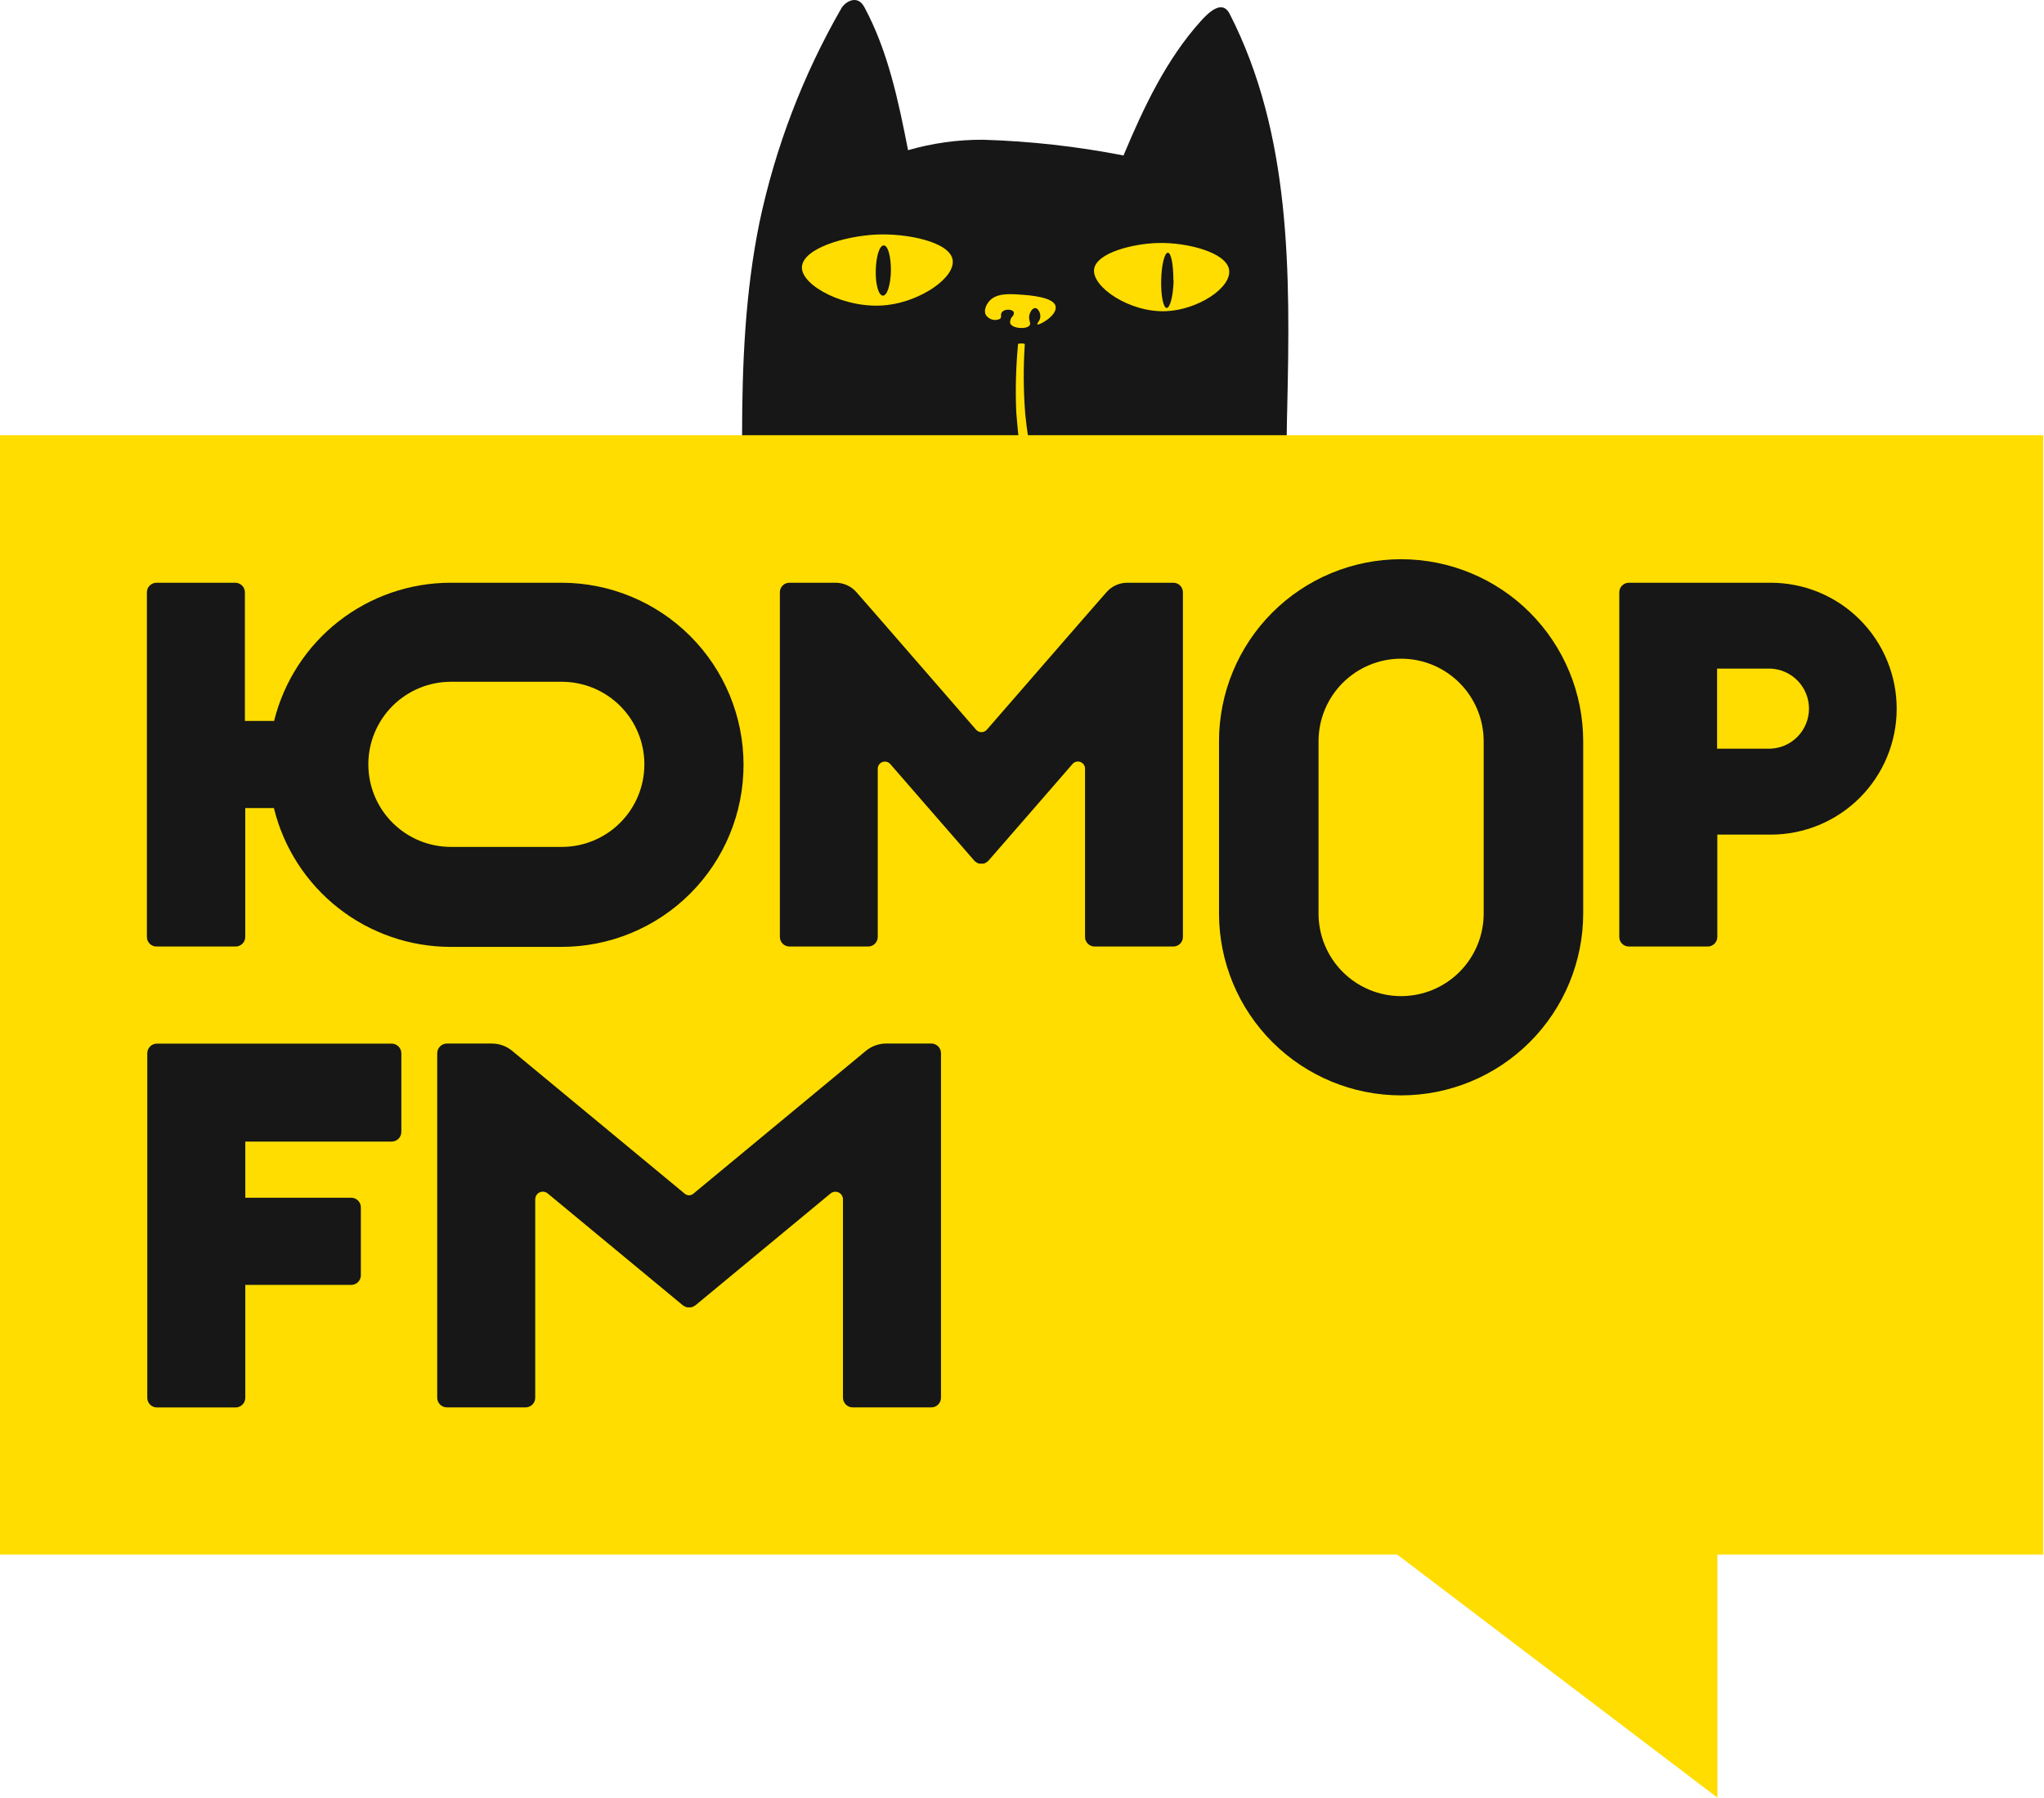
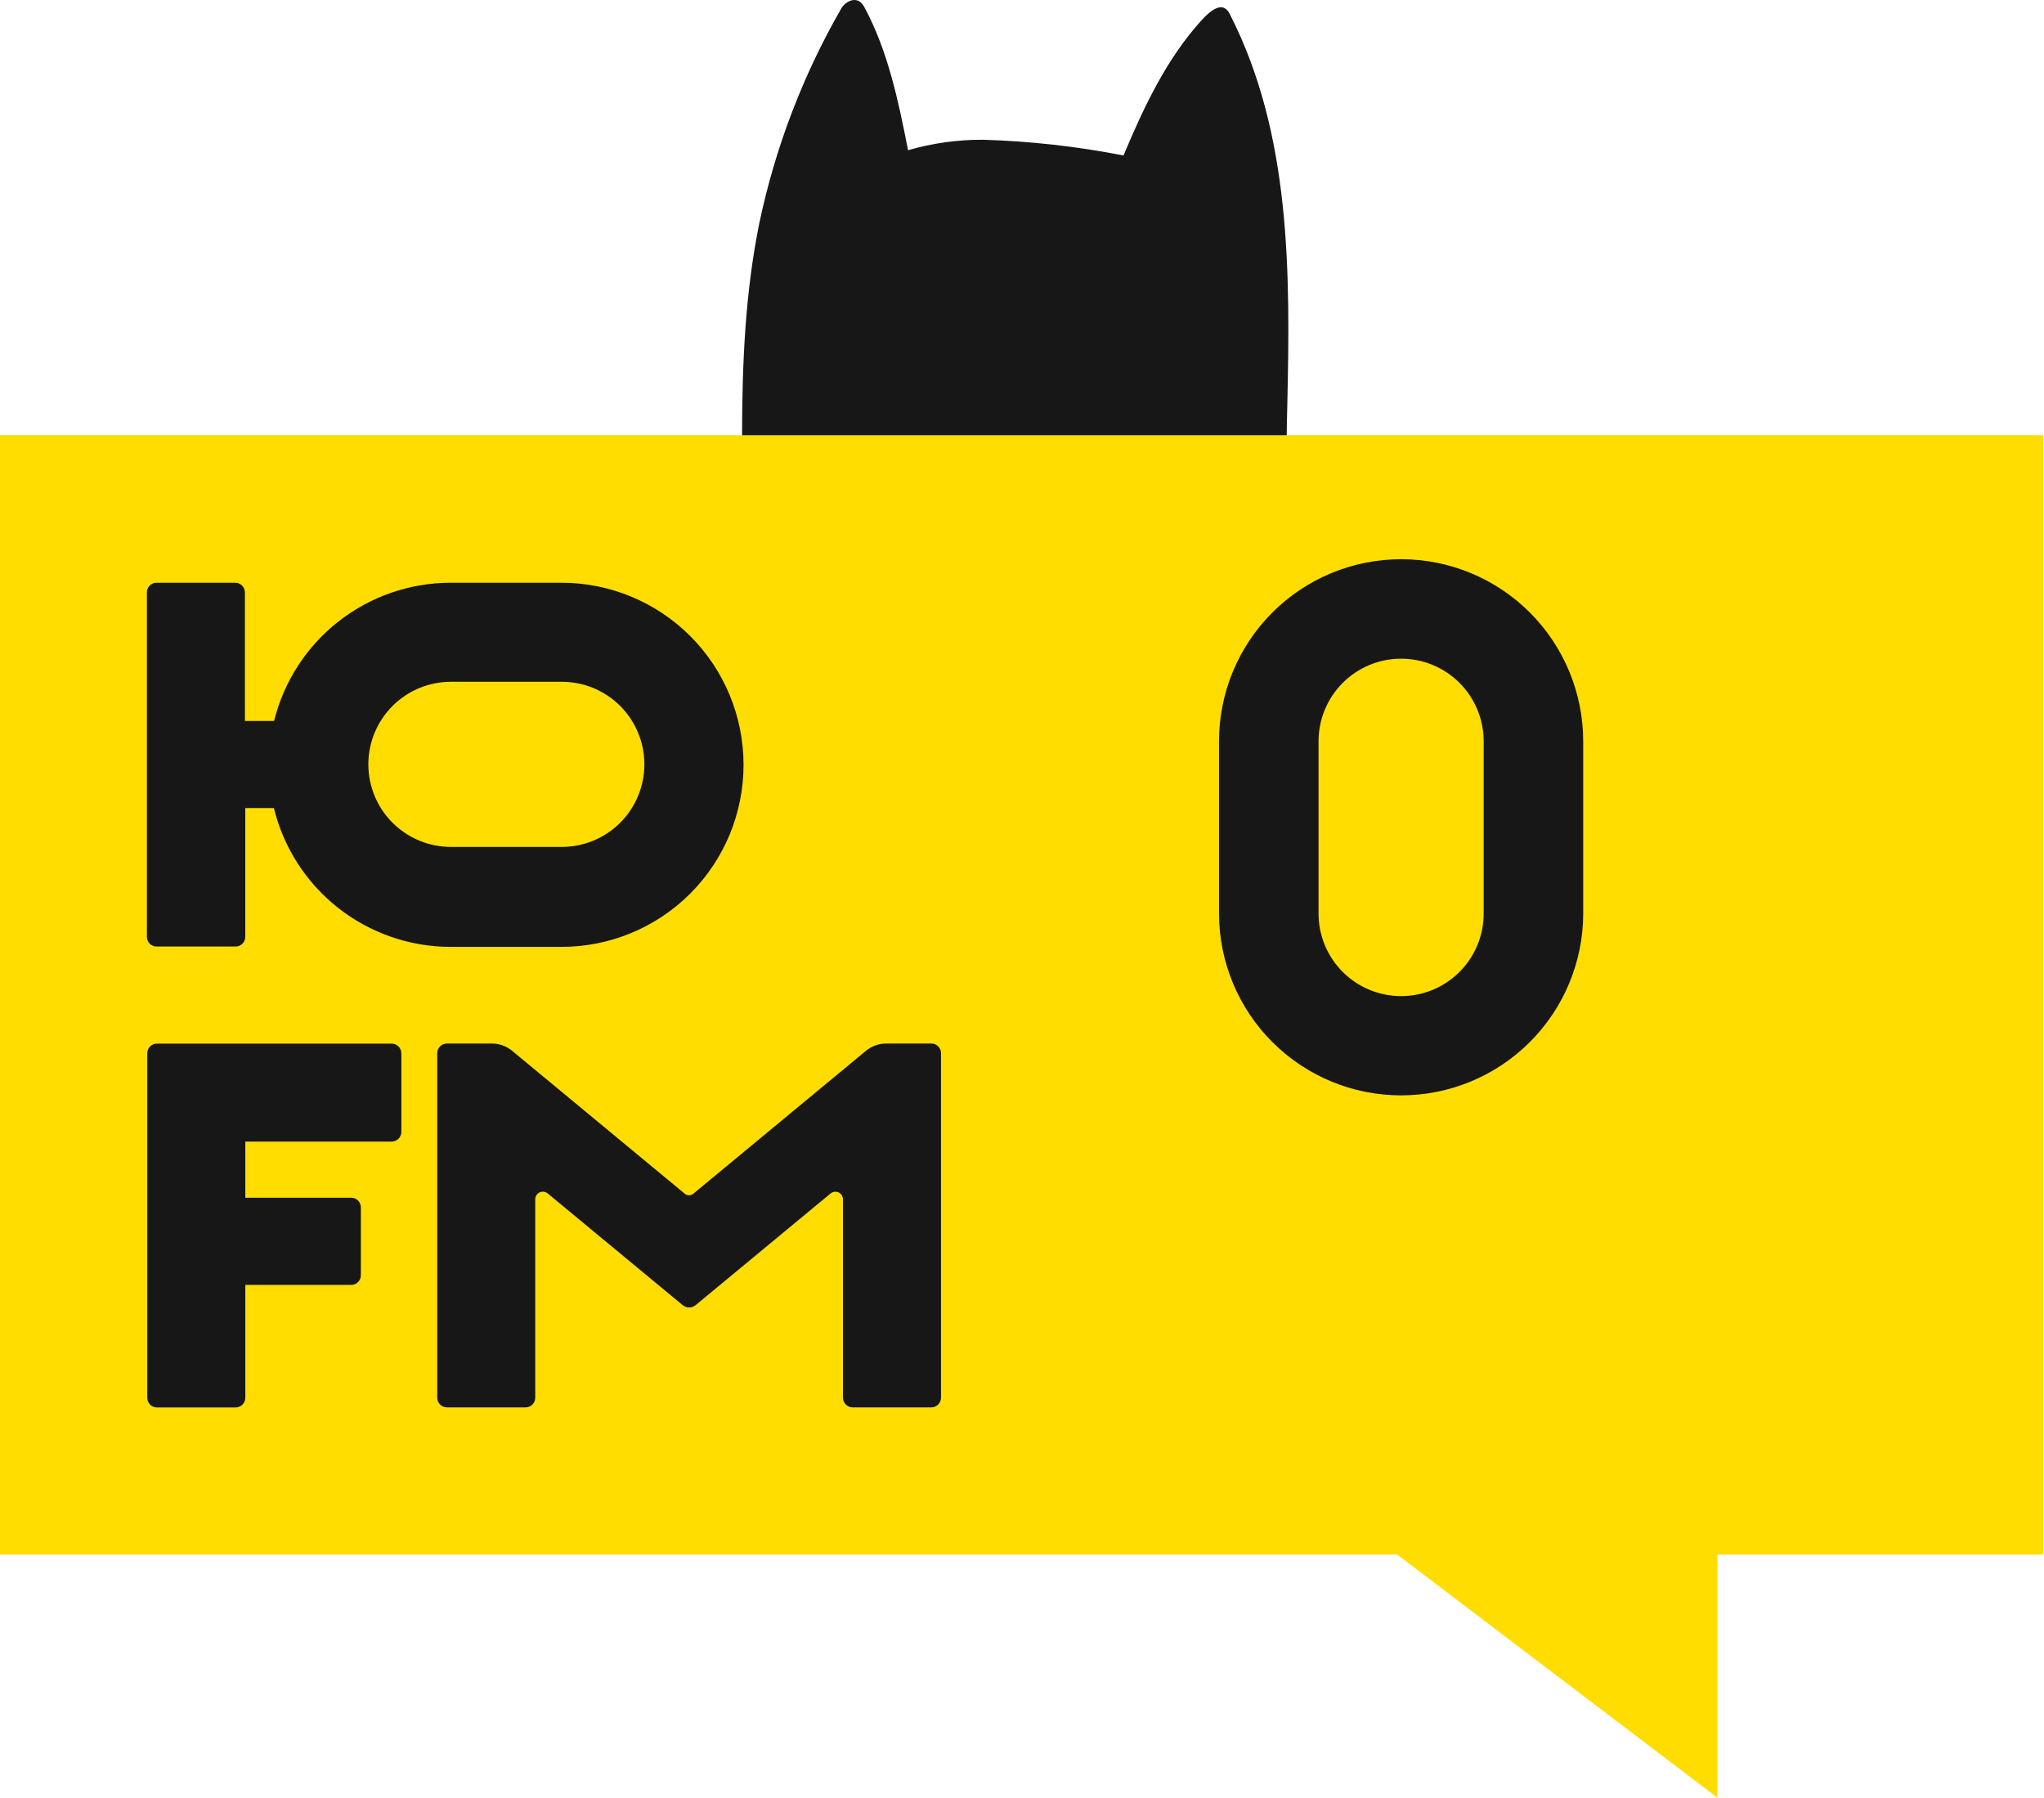
<svg xmlns="http://www.w3.org/2000/svg" width="166" height="146" viewBox="0 0 166 146" fill="none">
  <path d="M104.497 35.538C104.497 34.695 104.526 33.858 104.543 33.022C104.787 22.22 104.875 10.9 99.86 1.115C99.412 0.255 98.645 0.458 97.536 1.696C94.717 4.816 92.887 8.71 91.243 12.626C87.476 11.889 83.655 11.462 79.819 11.348C77.765 11.341 75.72 11.627 73.746 12.196C72.962 8.187 72.114 4.137 70.196 0.575C69.615 -0.506 68.61 0.18 68.331 0.673C65.216 6.086 62.971 11.955 61.678 18.065C60.516 23.759 60.271 29.553 60.266 35.363V35.52L104.497 35.538Z" fill="#161716" />
-   <path d="M81.216 25.892C81.024 25.986 80.805 26.01 80.597 25.958C80.39 25.906 80.207 25.781 80.083 25.607C79.845 25.229 80.118 24.7 80.35 24.445C80.931 23.794 81.989 23.864 82.878 23.927C83.575 23.974 85.592 24.113 85.731 24.88C85.871 25.648 84.366 26.438 84.261 26.345C84.156 26.252 84.511 26.06 84.488 25.659C84.488 25.374 84.296 25.032 84.081 25.02C83.866 25.008 83.697 25.281 83.622 25.496C83.471 25.944 83.761 26.234 83.622 26.42C83.372 26.769 82.192 26.693 82.035 26.24C82.025 26.133 82.039 26.024 82.078 25.924C82.116 25.823 82.177 25.732 82.256 25.659C82.293 25.615 82.318 25.563 82.33 25.508C82.342 25.452 82.341 25.394 82.326 25.34C82.227 25.119 81.669 25.072 81.425 25.293C81.181 25.514 81.402 25.729 81.216 25.892ZM82.733 35.566C82.992 35.552 83.252 35.552 83.511 35.566C83.407 34.886 83.32 34.23 83.262 33.608C83.114 31.727 83.103 29.837 83.227 27.954C83.227 27.873 82.686 27.861 82.68 27.954C82.504 29.797 82.455 31.649 82.535 33.498C82.599 34.137 82.64 34.84 82.733 35.566ZM72.07 24.77C68.741 25.171 65.045 23.201 65.126 21.684C65.208 20.168 68.613 19.18 71.117 19.052C73.622 18.924 77.114 19.633 77.364 21.086C77.614 22.539 74.784 24.456 72.07 24.77ZM72.355 21.981C72.355 20.859 72.128 19.936 71.774 19.93C71.419 19.924 71.152 20.83 71.123 21.958C71.094 23.085 71.35 24.003 71.704 24.009C72.058 24.015 72.332 23.108 72.355 21.981ZM94.715 25.27C91.751 25.403 88.66 23.3 88.857 21.859C89.037 20.517 92.076 19.767 94.116 19.732C96.394 19.686 99.63 20.488 99.822 21.929C100.014 23.37 97.3 25.154 94.715 25.27ZM95.296 22.777C95.296 21.539 95.121 20.528 94.848 20.522C94.575 20.517 94.331 21.516 94.302 22.754C94.273 23.991 94.476 25.003 94.749 25.008C95.022 25.014 95.284 24.015 95.313 22.777H95.296Z" fill="#FFDD00" />
  <path d="M165.937 35.341H0V126.25H113.478L139.475 145.983V126.25H165.937V35.341Z" fill="#FFDD00" />
  <path d="M31.805 84.751H12.745C12.537 84.751 12.338 84.834 12.191 84.981C12.044 85.128 11.961 85.327 11.961 85.535V113.514C11.961 113.722 12.044 113.922 12.191 114.069C12.338 114.216 12.537 114.298 12.745 114.298H19.137C19.345 114.297 19.543 114.214 19.69 114.067C19.837 113.92 19.92 113.722 19.922 113.514V104.345H28.521C28.625 104.346 28.727 104.326 28.823 104.287C28.918 104.247 29.005 104.19 29.078 104.117C29.151 104.044 29.209 103.957 29.248 103.861C29.287 103.766 29.307 103.664 29.306 103.56V98.052C29.307 97.948 29.287 97.846 29.248 97.751C29.209 97.655 29.151 97.568 29.078 97.495C29.005 97.422 28.918 97.365 28.823 97.325C28.727 97.286 28.625 97.266 28.521 97.267H19.922V92.706H31.81C32.018 92.706 32.218 92.623 32.365 92.476C32.512 92.329 32.595 92.129 32.595 91.921V85.53C32.592 85.322 32.507 85.124 32.359 84.978C32.211 84.833 32.012 84.751 31.805 84.751Z" fill="#161716" />
  <path d="M12.743 76.866H19.135C19.343 76.866 19.543 76.783 19.69 76.636C19.837 76.489 19.919 76.29 19.919 76.082V65.622H22.244C23.029 68.836 24.87 71.694 27.473 73.738C30.075 75.782 33.287 76.893 36.596 76.895H45.603C47.545 76.895 49.467 76.513 51.261 75.769C53.055 75.026 54.685 73.937 56.058 72.563C57.43 71.19 58.519 69.56 59.262 67.766C60.004 65.971 60.386 64.049 60.385 62.107C60.385 58.186 58.828 54.426 56.056 51.654C53.283 48.882 49.523 47.324 45.603 47.324H36.596C33.297 47.325 30.093 48.43 27.495 50.464C24.897 52.497 23.054 55.342 22.261 58.545H19.89V48.109C19.89 47.901 19.808 47.701 19.661 47.554C19.514 47.407 19.314 47.324 19.106 47.324H12.714C12.611 47.324 12.509 47.343 12.413 47.382C12.318 47.422 12.231 47.479 12.158 47.552C12.085 47.625 12.027 47.712 11.988 47.808C11.949 47.903 11.929 48.005 11.93 48.109V76.082C11.929 76.187 11.95 76.292 11.99 76.39C12.031 76.487 12.092 76.575 12.168 76.649C12.244 76.722 12.334 76.779 12.433 76.817C12.532 76.854 12.638 76.871 12.743 76.866ZM36.62 55.366H45.626C47.404 55.366 49.11 56.073 50.368 57.33C51.625 58.588 52.332 60.293 52.332 62.072C52.332 63.85 51.625 65.556 50.368 66.813C49.11 68.071 47.404 68.777 45.626 68.777H36.62C34.841 68.777 33.136 68.071 31.878 66.813C30.62 65.556 29.914 63.85 29.914 62.072C29.914 60.293 30.62 58.588 31.878 57.33C33.136 56.073 34.841 55.366 36.62 55.366Z" fill="#161716" />
  <path d="M113.788 45.414C111.847 45.413 109.924 45.795 108.129 46.538C106.335 47.28 104.705 48.369 103.332 49.742C101.958 51.114 100.869 52.744 100.126 54.538C99.382 56.332 99 58.255 99 60.197V74.189C99.005 78.107 100.565 81.864 103.338 84.632C106.111 87.401 109.87 88.955 113.788 88.954C117.709 88.954 121.47 87.397 124.243 84.624C127.016 81.852 128.575 78.092 128.577 74.171V60.197C128.575 56.275 127.016 52.516 124.243 49.743C121.47 46.971 117.709 45.414 113.788 45.414ZM120.494 74.189C120.494 75.967 119.787 77.673 118.53 78.93C117.272 80.188 115.567 80.894 113.788 80.894C112.01 80.894 110.304 80.188 109.047 78.93C107.789 77.673 107.083 75.967 107.083 74.189V60.197C107.083 58.418 107.789 56.712 109.047 55.455C110.304 54.197 112.01 53.491 113.788 53.491C115.567 53.491 117.272 54.197 118.53 55.455C119.787 56.712 120.494 58.418 120.494 60.197V74.189Z" fill="#161716" />
-   <path d="M95.301 47.324H91.547C91.228 47.324 90.912 47.392 90.621 47.525C90.33 47.657 90.072 47.85 89.862 48.091L88.119 50.084L80.164 59.236C80.109 59.305 80.04 59.361 79.961 59.399C79.882 59.437 79.795 59.457 79.708 59.457C79.62 59.457 79.533 59.437 79.454 59.399C79.375 59.361 79.306 59.305 79.251 59.236L71.297 50.084L69.553 48.091C69.344 47.85 69.085 47.657 68.794 47.524C68.504 47.392 68.188 47.324 67.868 47.324H64.115C64.013 47.324 63.911 47.343 63.817 47.381C63.723 47.42 63.637 47.477 63.564 47.548C63.492 47.62 63.434 47.706 63.395 47.8C63.356 47.894 63.336 47.995 63.336 48.097V76.087C63.336 76.294 63.418 76.492 63.564 76.638C63.71 76.784 63.908 76.866 64.115 76.866H70.506C70.713 76.866 70.911 76.784 71.057 76.638C71.203 76.492 71.285 76.294 71.285 76.087V62.455C71.279 62.333 71.313 62.212 71.38 62.109C71.448 62.007 71.546 61.928 71.661 61.885C71.776 61.842 71.901 61.836 72.019 61.869C72.138 61.901 72.243 61.97 72.319 62.066L75.01 65.163L79.141 69.91C79.184 69.954 79.233 69.991 79.286 70.021C79.331 70.055 79.38 70.085 79.432 70.108L79.559 70.137C79.608 70.143 79.656 70.143 79.705 70.137H79.85L79.972 70.108C80.024 70.085 80.072 70.055 80.117 70.021C80.17 69.991 80.219 69.954 80.263 69.91L84.394 65.163L87.073 62.078C87.148 61.976 87.254 61.902 87.376 61.866C87.497 61.83 87.627 61.835 87.745 61.88C87.863 61.925 87.964 62.007 88.031 62.114C88.099 62.221 88.129 62.347 88.119 62.473V76.087C88.119 76.294 88.201 76.492 88.347 76.638C88.493 76.784 88.691 76.866 88.897 76.866H95.289C95.496 76.866 95.694 76.784 95.84 76.638C95.986 76.492 96.068 76.294 96.068 76.087V48.097C96.068 47.893 95.987 47.697 95.843 47.553C95.7 47.408 95.505 47.326 95.301 47.324Z" fill="#161716" />
-   <path d="M143.798 47.324H132.292C132.189 47.324 132.087 47.343 131.991 47.382C131.896 47.422 131.809 47.479 131.736 47.552C131.663 47.625 131.605 47.712 131.566 47.808C131.527 47.903 131.507 48.005 131.508 48.109V76.082C131.507 76.185 131.527 76.287 131.566 76.383C131.605 76.478 131.663 76.565 131.736 76.638C131.809 76.711 131.896 76.769 131.991 76.808C132.087 76.847 132.189 76.867 132.292 76.866H138.684C138.787 76.867 138.89 76.847 138.985 76.808C139.081 76.769 139.167 76.711 139.24 76.638C139.313 76.565 139.371 76.478 139.41 76.383C139.45 76.287 139.469 76.185 139.469 76.082V67.778H143.809C146.521 67.778 149.123 66.701 151.041 64.783C152.959 62.865 154.036 60.264 154.036 57.551C154.036 56.207 153.771 54.876 153.256 53.635C152.742 52.393 151.987 51.265 151.037 50.316C150.086 49.366 148.957 48.613 147.715 48.099C146.473 47.586 145.141 47.323 143.798 47.324ZM143.798 60.799H139.451V54.297H143.798C144.636 54.333 145.428 54.691 146.009 55.296C146.59 55.902 146.914 56.709 146.914 57.548C146.914 58.387 146.59 59.194 146.009 59.8C145.428 60.406 144.636 60.764 143.798 60.799Z" fill="#161716" />
  <path d="M75.625 84.745H71.987C71.387 84.741 70.803 84.946 70.337 85.326L56.299 96.947C56.203 97.026 56.083 97.069 55.959 97.069C55.835 97.069 55.714 97.026 55.619 96.947L41.58 85.326C41.114 84.946 40.531 84.741 39.93 84.745H36.292C36.085 84.746 35.886 84.829 35.739 84.976C35.593 85.123 35.509 85.322 35.508 85.529V113.508C35.509 113.715 35.593 113.914 35.739 114.061C35.886 114.208 36.085 114.291 36.292 114.292H42.684C42.892 114.292 43.092 114.21 43.239 114.062C43.386 113.915 43.468 113.716 43.468 113.508V97.389C43.469 97.272 43.502 97.157 43.566 97.059C43.629 96.96 43.718 96.882 43.825 96.832C43.931 96.783 44.048 96.765 44.164 96.78C44.281 96.795 44.39 96.843 44.48 96.918L55.468 106.012C55.489 106.031 55.515 106.045 55.543 106.053C55.586 106.081 55.63 106.106 55.677 106.128L55.816 106.169C55.867 106.175 55.917 106.175 55.967 106.169C56.016 106.175 56.064 106.175 56.113 106.169L56.258 106.128L56.392 106.053C56.419 106.044 56.444 106.03 56.467 106.012L67.455 96.918C67.545 96.845 67.654 96.798 67.769 96.784C67.884 96.77 68.001 96.788 68.106 96.838C68.211 96.887 68.3 96.965 68.362 97.062C68.425 97.16 68.459 97.273 68.46 97.389V113.508C68.462 113.715 68.545 113.914 68.692 114.061C68.839 114.208 69.037 114.291 69.245 114.292H75.637C75.845 114.292 76.044 114.21 76.191 114.062C76.338 113.915 76.421 113.716 76.421 113.508V85.529C76.421 85.425 76.4 85.322 76.36 85.226C76.32 85.13 76.261 85.043 76.187 84.97C76.113 84.897 76.025 84.84 75.929 84.801C75.832 84.762 75.729 84.743 75.625 84.745Z" fill="#161716" />
</svg>